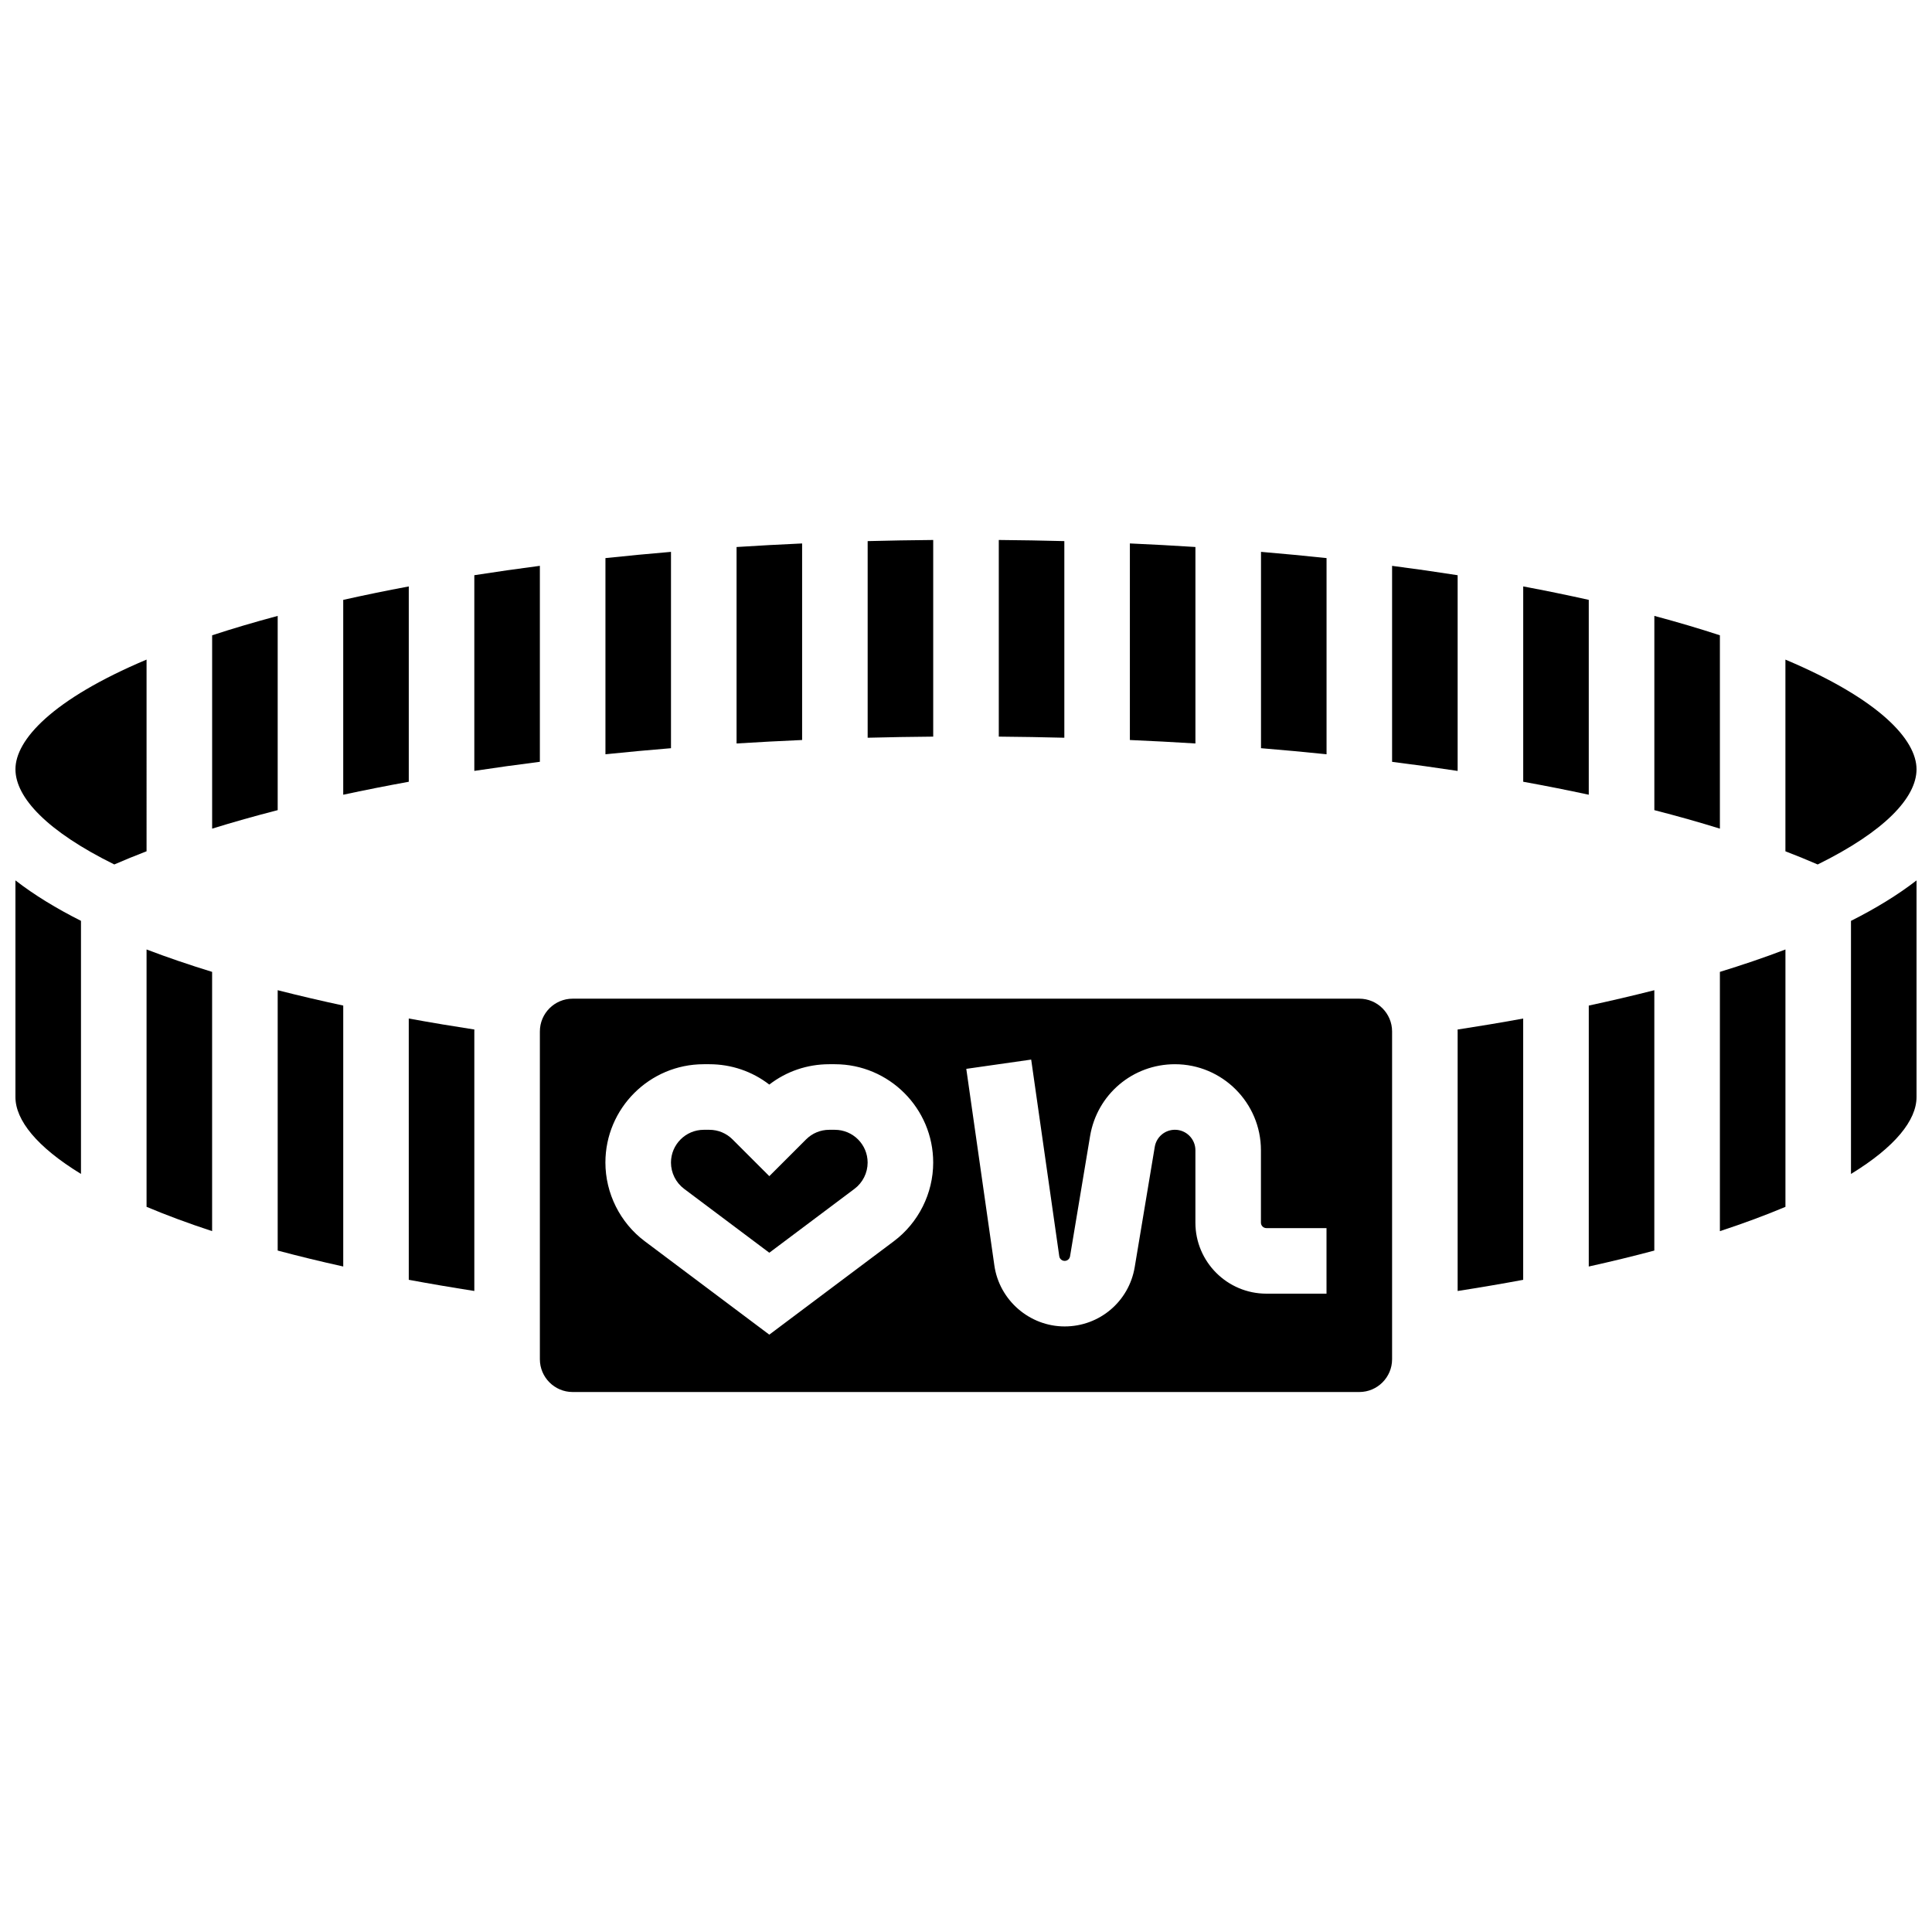
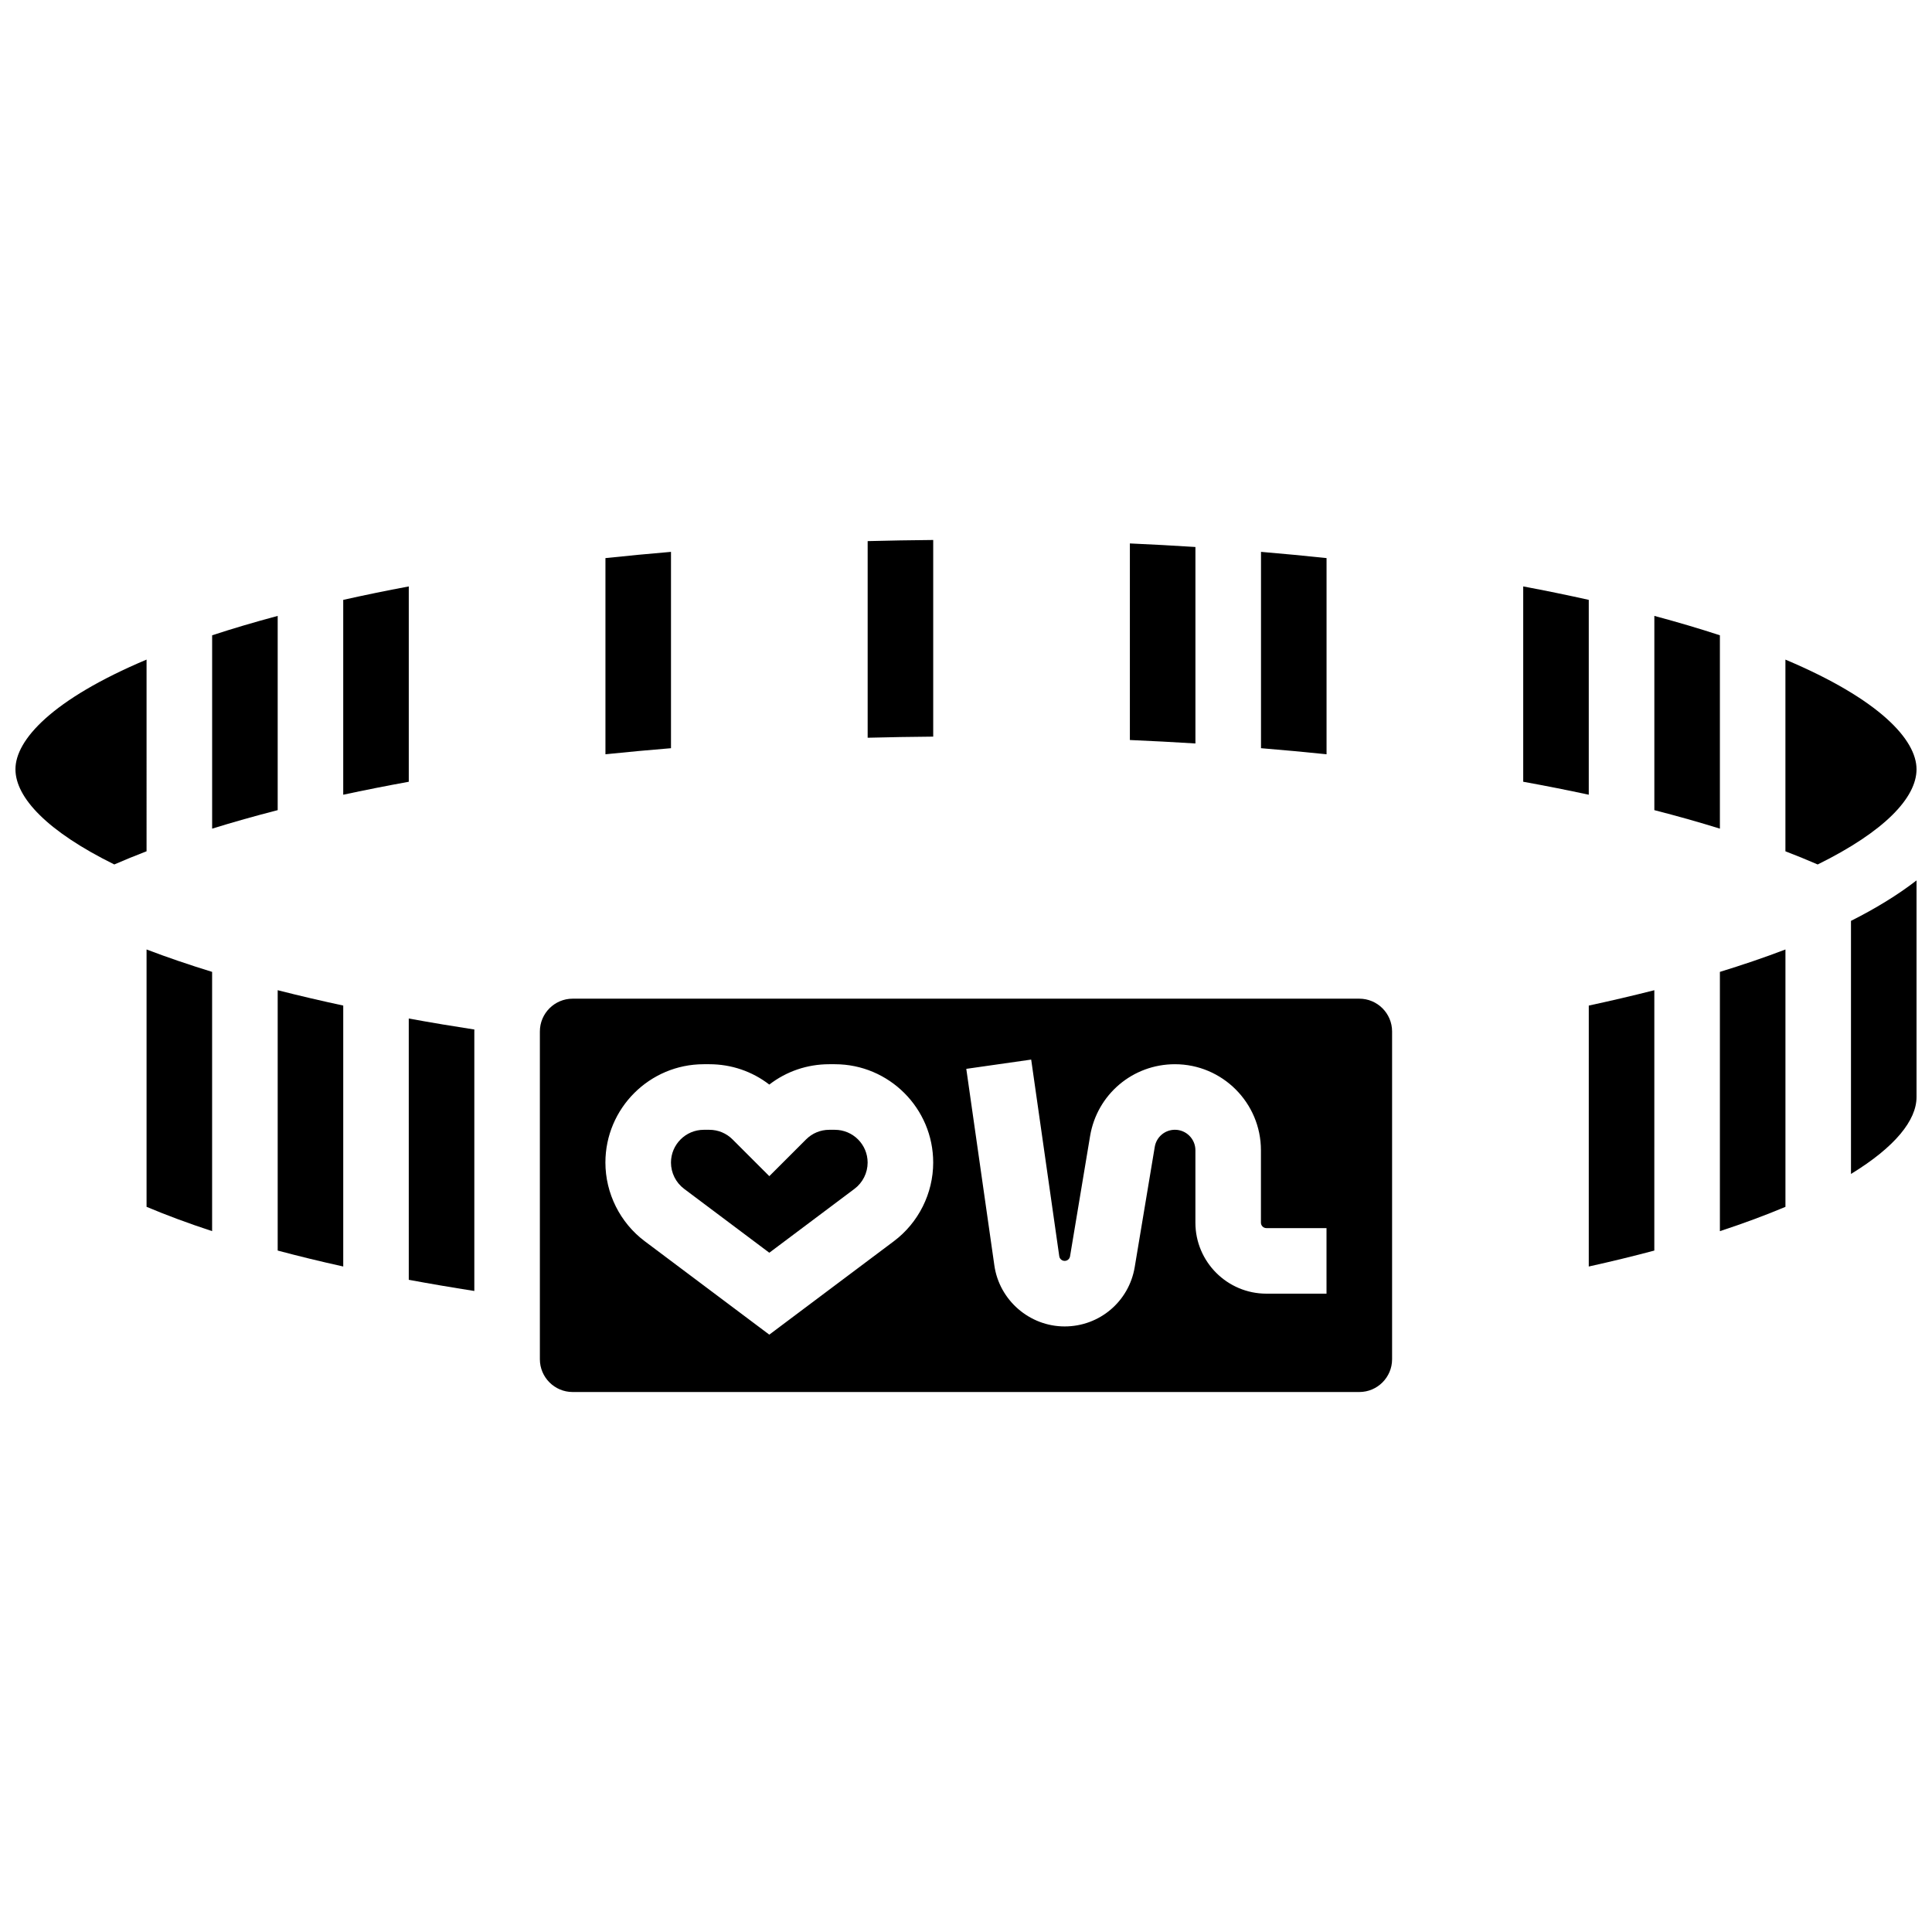
<svg xmlns="http://www.w3.org/2000/svg" width="800px" height="800px" version="1.1" viewBox="144 144 512 512">
  <defs>
    <clipPath id="d">
      <path d="m148.09 377h17.906v79h-17.906z" />
    </clipPath>
    <clipPath id="c">
      <path d="m148.09 318h34.906v56h-34.906z" />
    </clipPath>
    <clipPath id="b">
      <path d="m634 377h17.902v79h-17.902z" />
    </clipPath>
    <clipPath id="a">
      <path d="m617 318h34.902v56h-34.902z" />
    </clipPath>
  </defs>
  <path d="m321.82 290.25c-5.871 0.496-11.664 1.047-17.371 1.652v51.988c5.711-0.59 11.5-1.129 17.371-1.609z" />
-   <path d="m287.07 293.95c-5.902 0.77-11.699 1.598-17.371 2.484v51.859c5.676-0.859 11.469-1.664 17.371-2.41z" />
-   <path d="m356.57 288.02c-5.848 0.262-11.637 0.578-17.371 0.945v52.062c5.731-0.355 11.523-0.664 17.371-0.918z" />
  <path d="m252.33 299.41c-5.957 1.113-11.746 2.305-17.371 3.562v51.641c5.629-1.211 11.418-2.359 17.371-3.438z" />
  <path d="m217.59 307.22c-6.273 1.68-12.062 3.398-17.371 5.141v51.238c5.531-1.715 11.328-3.352 17.371-4.902z" />
  <g clip-path="url(#d)">
-     <path d="m148.09 434.72c0 6.129 5.66 13.227 17.371 20.383v-67.07c-6.488-3.269-12.371-6.836-17.371-10.723z" />
+     <path d="m148.09 434.72v-67.07c-6.488-3.269-12.371-6.836-17.371-10.723z" />
  </g>
  <path d="m495.55 291.9c-5.711-0.605-11.504-1.156-17.371-1.652v52.031c5.875 0.48 11.664 1.023 17.371 1.609z" />
  <path d="m565.04 302.97c-5.625-1.258-11.418-2.445-17.371-3.562v51.762c5.957 1.078 11.746 2.227 17.371 3.438z" />
  <path d="m599.79 312.36c-5.312-1.742-11.098-3.461-17.371-5.141v51.477c6.043 1.551 11.844 3.188 17.371 4.902z" />
-   <path d="m530.29 296.44c-5.676-0.891-11.469-1.719-17.371-2.484v51.938c5.902 0.746 11.699 1.547 17.371 2.41z" />
  <g clip-path="url(#c)">
    <path d="m182.84 318.8c-25.047 10.559-34.746 21.289-34.746 29.055 0 7.535 8.484 16.5 26.195 25.234 2.738-1.191 5.594-2.356 8.551-3.492z" />
  </g>
-   <path d="m426.06 287.4c-5.75-0.152-11.547-0.25-17.371-0.301v52.113c5.832 0.051 11.625 0.148 17.371 0.297z" />
  <path d="m460.8 288.96c-5.734-0.367-11.527-0.684-17.371-0.945v52.094c5.848 0.254 11.645 0.562 17.371 0.918z" />
  <path d="m391.31 287.1c-5.828 0.051-11.621 0.148-17.371 0.301v52.109c5.746-0.148 11.539-0.25 17.371-0.297z" />
  <path d="m565.04 479.64c6.129-1.359 11.918-2.769 17.371-4.227l0.004-68.996c-5.848 1.488-11.672 2.844-17.371 4.07z" />
-   <path d="m530.29 417.35v68.777c6.023-0.938 11.816-1.926 17.371-2.961v-69.242c-6.195 1.129-12.051 2.094-17.387 2.914 0.008 0.168 0.016 0.336 0.016 0.512z" />
  <path d="m599.79 470.27c6.398-2.102 12.184-4.258 17.371-6.445v-68.203c-5.609 2.141-11.441 4.117-17.371 5.938z" />
  <g clip-path="url(#b)">
    <path d="m634.53 455.11c11.715-7.156 17.371-14.254 17.371-20.383v-57.41c-5.004 3.883-10.883 7.453-17.371 10.723z" />
  </g>
  <g clip-path="url(#a)">
    <path d="m651.9 347.86c0-7.766-9.699-18.496-34.746-29.055v50.797c2.953 1.137 5.812 2.301 8.551 3.492 17.711-8.734 26.195-17.699 26.195-25.234z" />
  </g>
  <path d="m217.59 475.41c5.453 1.457 11.246 2.867 17.371 4.227v-69.152c-5.699-1.227-11.527-2.578-17.371-4.07z" />
  <path d="m252.33 483.16c5.555 1.031 11.348 2.019 17.371 2.961v-68.777c0-0.172 0.012-0.344 0.012-0.512-5.336-0.816-11.191-1.785-17.387-2.914z" />
  <path d="m504.23 408.66h-208.47c-4.789 0-8.688 3.898-8.688 8.688v86.863c0 4.789 3.898 8.688 8.688 8.688h208.47c4.789 0 8.688-3.898 8.688-8.688v-86.863c0-4.789-3.898-8.688-8.688-8.688zm-123.35 64.277-33.008 24.758-33.008-24.758c-6.527-4.894-10.426-12.688-10.426-20.848 0-14.367 11.691-26.059 26.059-26.059h1.492c5.82 0 11.348 1.895 15.883 5.394 4.531-3.5 10.062-5.394 15.883-5.394h1.492c14.367 0 26.059 11.691 26.059 26.059 0 8.16-3.898 15.953-10.426 20.848zm114.66 13.898h-15.926c-10.379 0-18.82-8.441-18.82-18.82v-19.191c0-2.988-2.434-5.422-5.422-5.422-2.66 0-4.91 1.906-5.348 4.531l-5.312 31.863c-1.52 9.113-9.328 15.723-18.566 15.723-9.305 0-17.316-6.945-18.629-16.16l-7.441-52.102 17.199-2.457 7.441 52.105c0.102 0.711 0.715 1.242 1.43 1.242 0.711 0 1.312-0.508 1.426-1.207l5.312-31.863c1.84-11.035 11.293-19.047 22.484-19.047 12.566 0 22.793 10.227 22.793 22.793v19.191c0 0.797 0.648 1.449 1.449 1.449h15.93z" />
  <path d="m365.25 443.41h-1.492c-2.32 0-4.5 0.902-6.141 2.547l-9.742 9.738-9.742-9.738c-1.641-1.641-3.82-2.547-6.141-2.547h-1.488c-4.789 0-8.688 3.898-8.688 8.688 0 2.719 1.297 5.316 3.473 6.949l22.586 16.941 22.586-16.941c2.176-1.633 3.473-4.231 3.473-6.949 0-4.793-3.894-8.688-8.684-8.688z" />
  <path d="m182.84 463.82c5.188 2.188 10.973 4.344 17.371 6.445v-68.707c-5.934-1.82-11.762-3.801-17.371-5.938z" />
</svg>